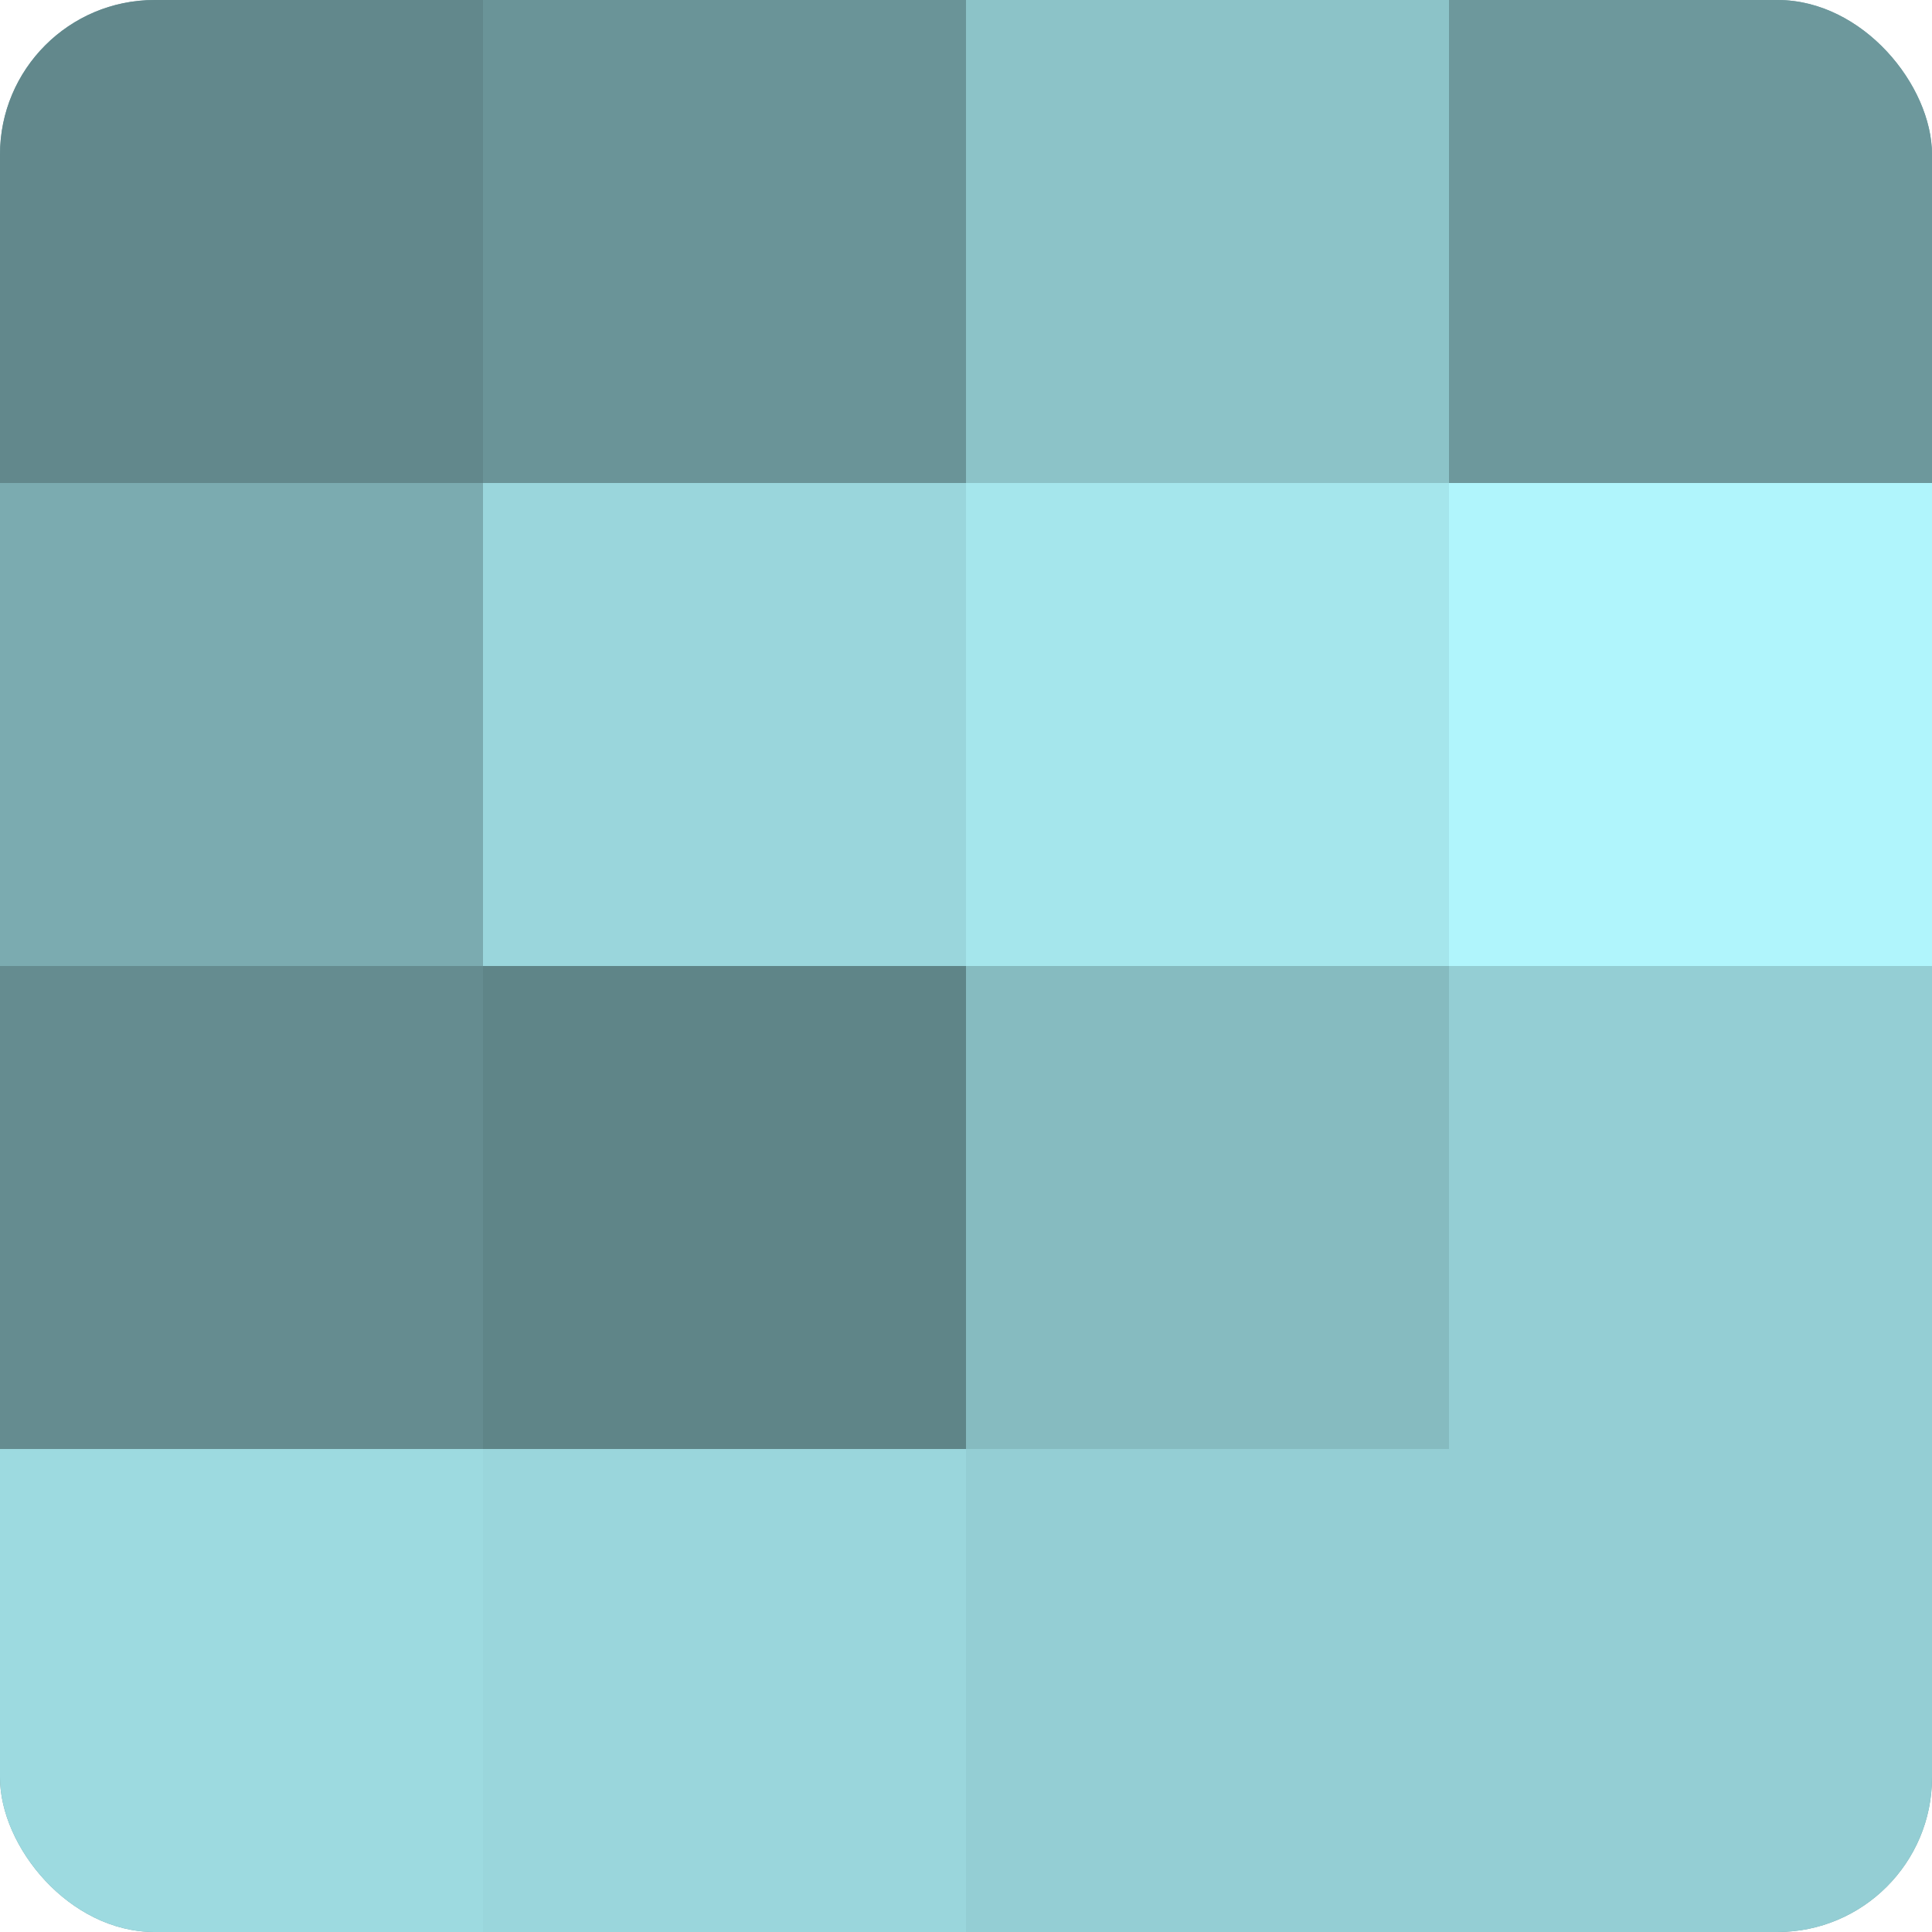
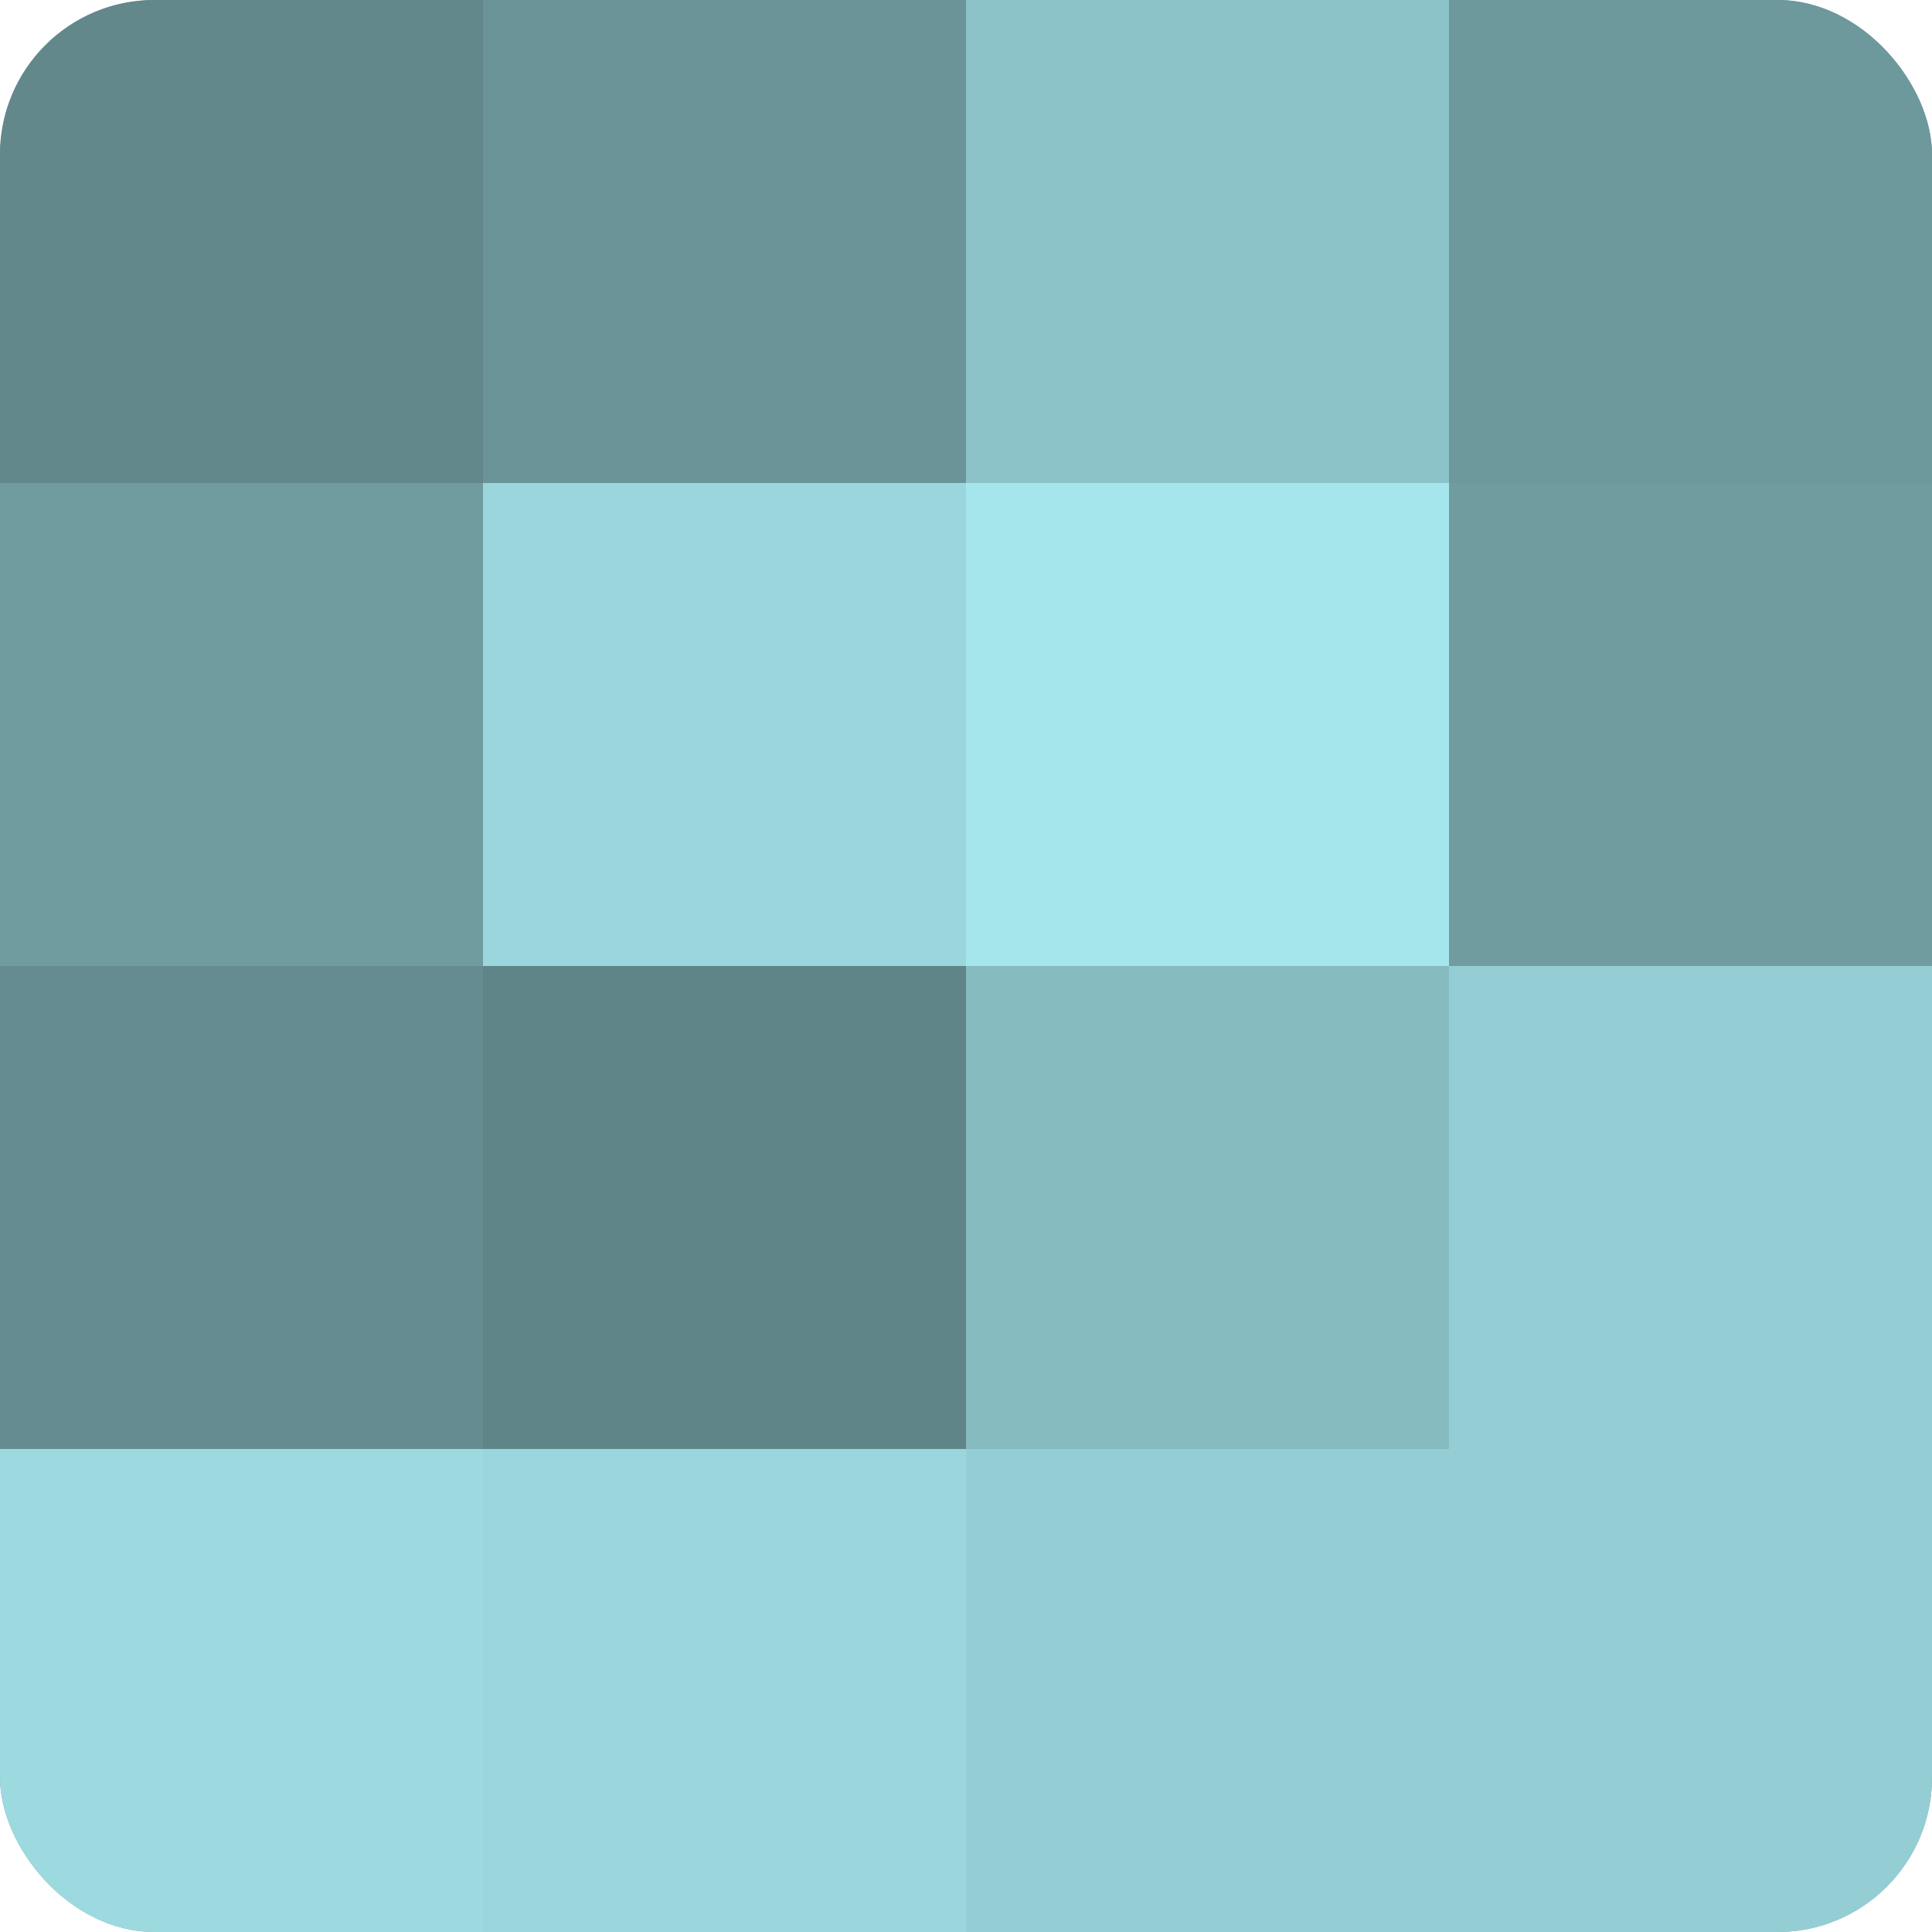
<svg xmlns="http://www.w3.org/2000/svg" width="80" height="80" viewBox="0 0 100 100" preserveAspectRatio="xMidYMid meet">
  <defs>
    <clipPath id="c" width="100" height="100">
      <rect width="100" height="100" rx="8" ry="8" />
    </clipPath>
  </defs>
  <g clip-path="url(#c)">
    <rect width="100" height="100" fill="#709ca0" />
    <rect width="25" height="25" fill="#62888c" />
-     <rect y="25" width="25" height="25" fill="#7babb0" />
    <rect y="50" width="25" height="25" fill="#658c90" />
    <rect y="75" width="25" height="25" fill="#9ddae0" />
    <rect x="25" width="25" height="25" fill="#6a9498" />
    <rect x="25" y="25" width="25" height="25" fill="#9ad6dc" />
    <rect x="25" y="50" width="25" height="25" fill="#5f8588" />
    <rect x="25" y="75" width="25" height="25" fill="#9ad6dc" />
    <rect x="50" width="25" height="25" fill="#8cc3c8" />
    <rect x="50" y="25" width="25" height="25" fill="#a5e6ec" />
    <rect x="50" y="50" width="25" height="25" fill="#86bbc0" />
    <rect x="50" y="75" width="25" height="25" fill="#94ced4" />
    <rect x="75" width="25" height="25" fill="#6d989c" />
-     <rect x="75" y="25" width="25" height="25" fill="#b0f5fc" />
    <rect x="75" y="50" width="25" height="25" fill="#94ced4" />
    <rect x="75" y="75" width="25" height="25" fill="#94ced4" />
  </g>
</svg>